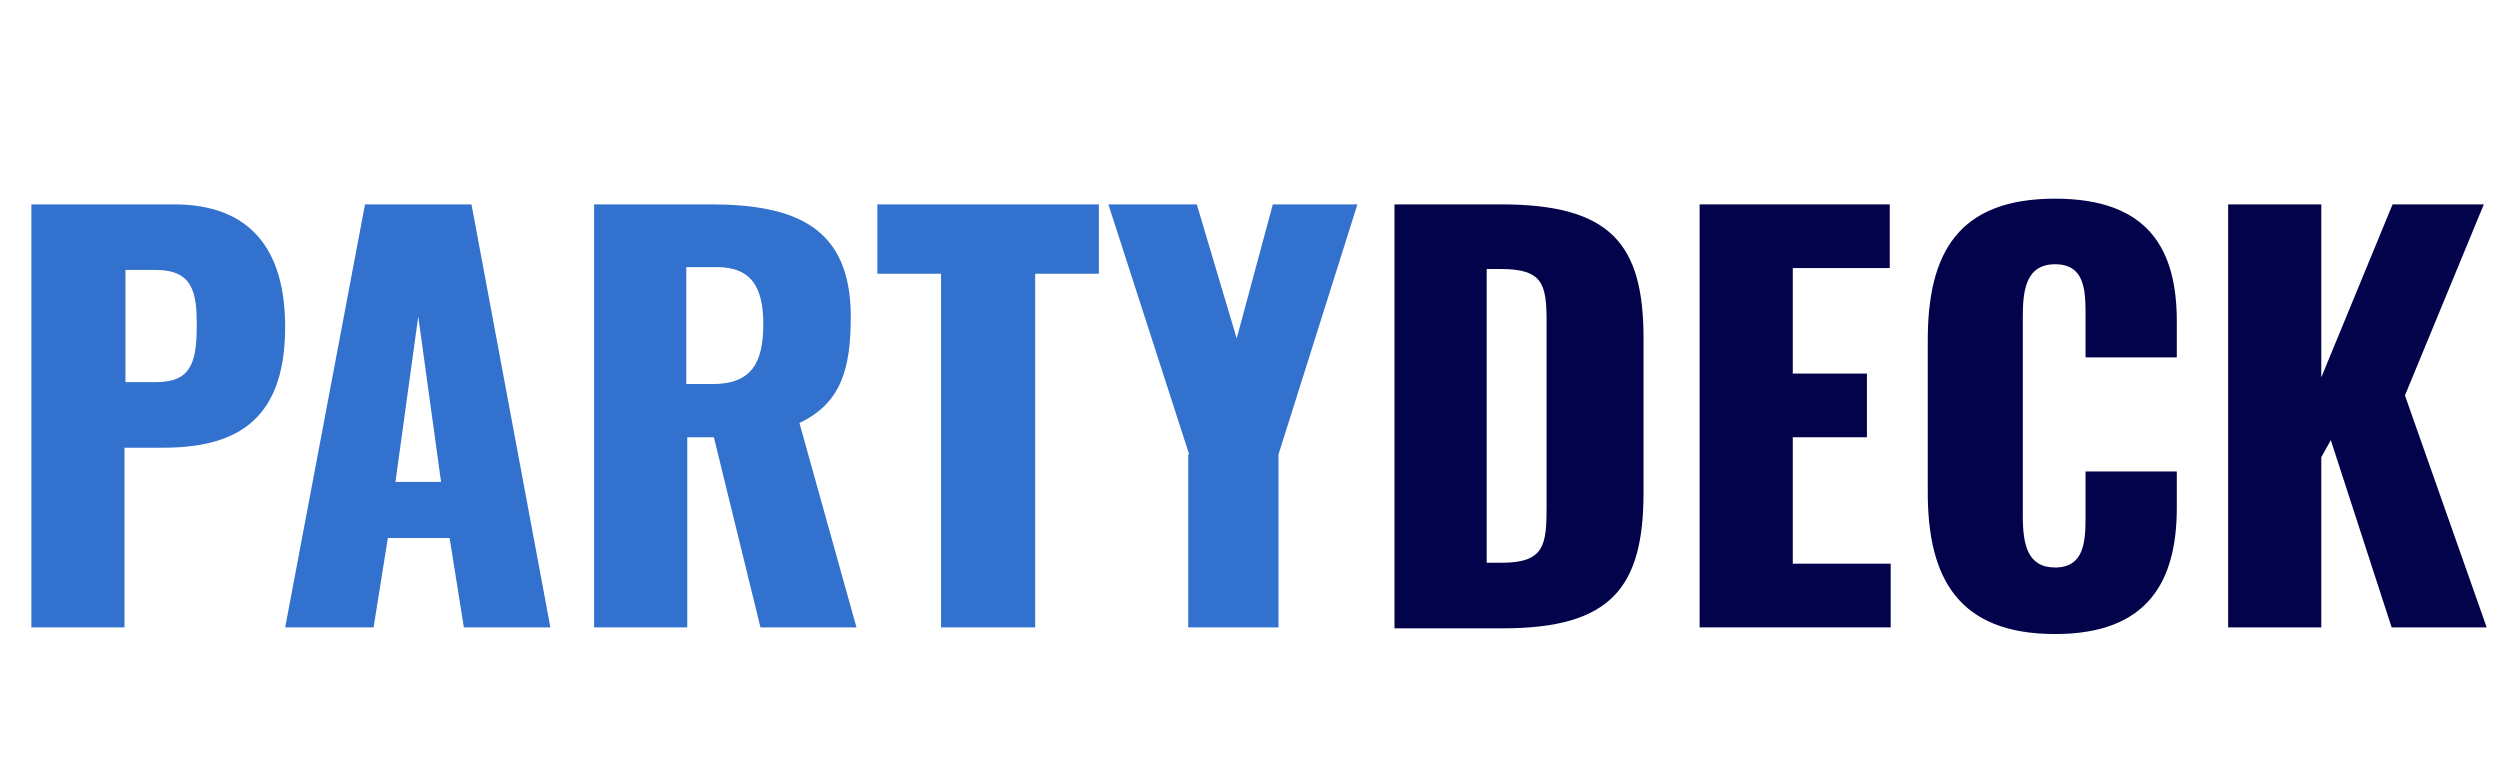
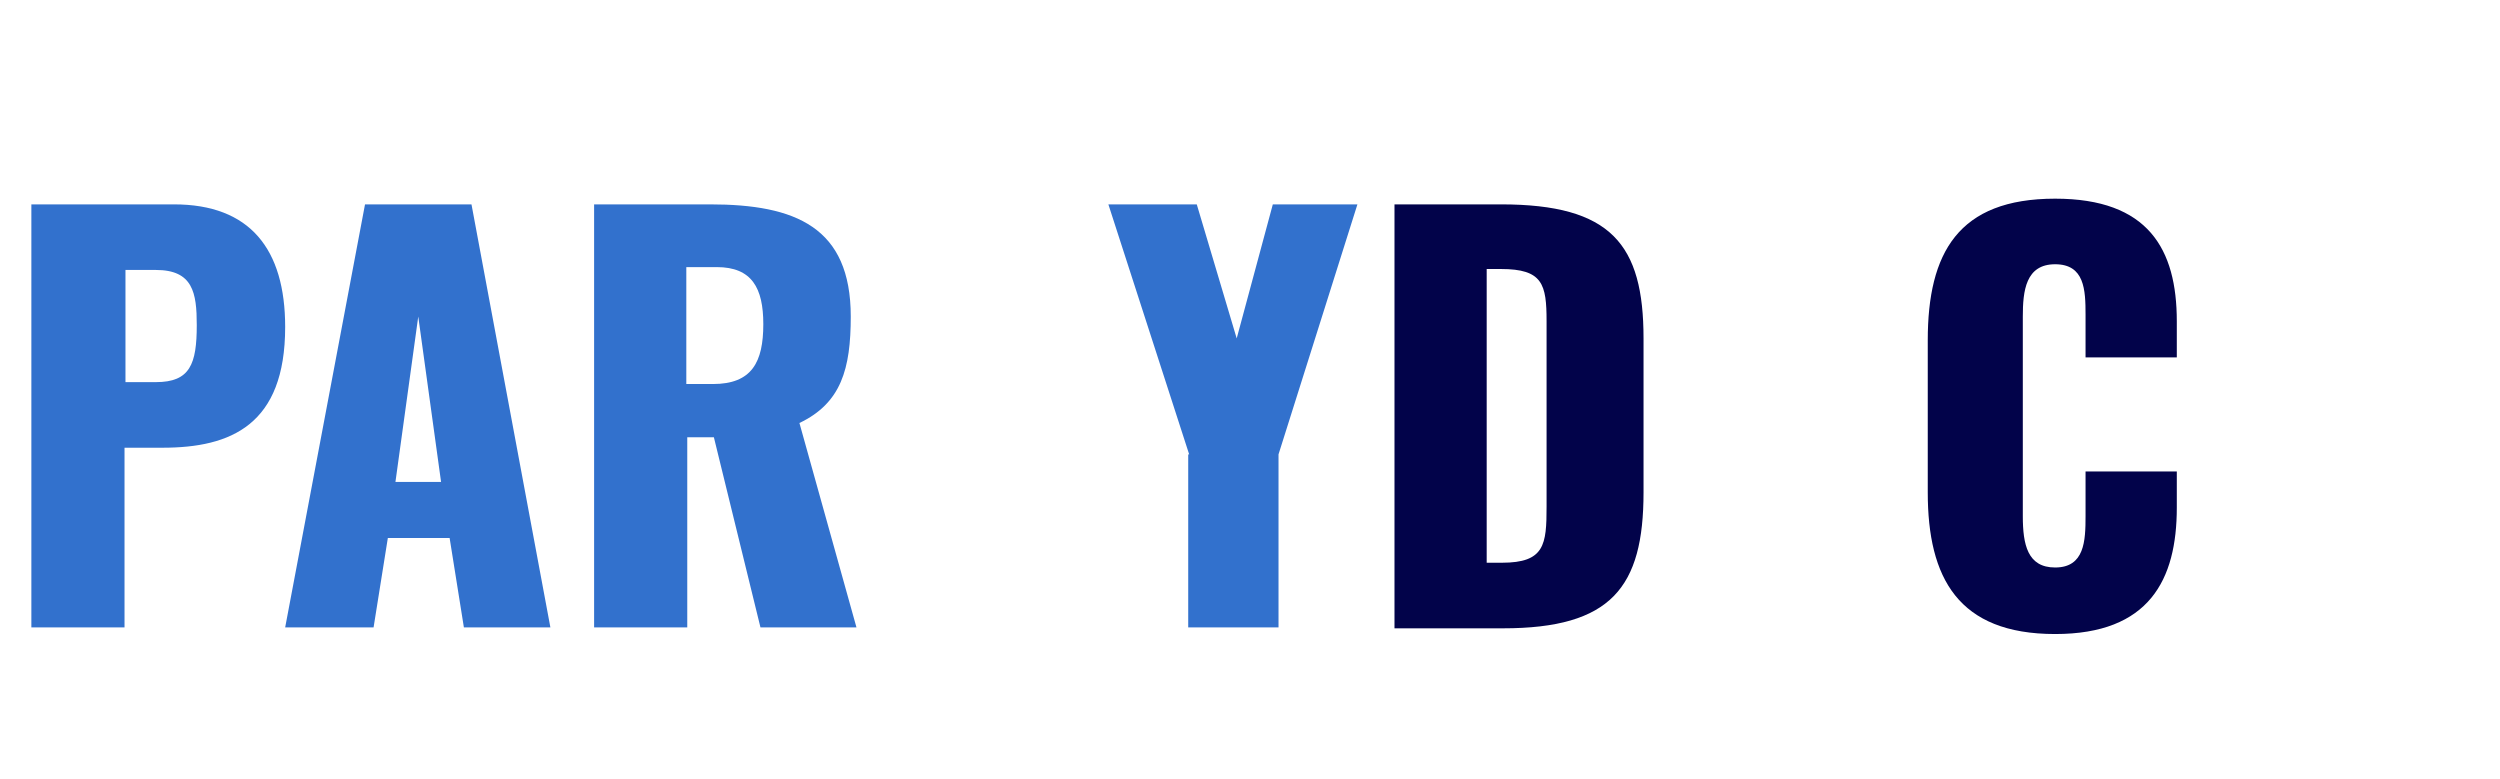
<svg xmlns="http://www.w3.org/2000/svg" enable-background="new 0 0 263 82" viewBox="0 0 263 82">
  <g enable-background="new" fill="#3271cd">
    <path d="m3.3 21.5h15c8 0 11.7 4.7 11.7 12.9 0 10.3-5.7 12.7-12.9 12.7h-4v18.9h-9.8zm13.1 18.7c3.6 0 4.3-1.9 4.3-6 0-3.4-.4-5.8-4.3-5.8h-3.2v11.8z" />
    <path d="m38.4 21.5h11.2l8.3 44.5h-9.1l-1.5-9.4h-6.5l-1.5 9.4h-9.3zm8 29.2-2.4-17.4-2.4 17.4z" />
    <path d="m62.4 21.5h12.3c9 0 14.8 2.4 14.8 11.8 0 5.5-1 9.1-5.4 11.2l6 21.5h-10.1l-4.9-20h-2.8v20h-9.8v-44.5zm12.6 18.9c4.1 0 5.3-2.3 5.3-6.3 0-3.8-1.2-6-4.9-6h-3.2v12.3z" />
-     <path d="m99 28.8h-6.7v-7.3h23.3v7.3h-6.7v37.2h-9.9z" />
    <path d="m125.1 47.8-8.5-26.3h9.3l4.2 14.1 3.8-14.1h8.9l-8.3 26.3v18.2h-9.5v-18.2z" />
  </g>
  <g enable-background="new" fill="#02034a">
    <path d="m146.6 21.5h11.3c11.6 0 15 4.2 15 14.1v16.2c0 10-3.4 14.3-14.8 14.3h-11.4v-44.6zm11.4 37.7c4.5 0 4.7-1.9 4.7-5.9v-19.5c0-3.9-.4-5.5-4.8-5.5h-1.5v30.9z" />
-     <path d="m178.8 21.5h20v6.7h-10.2v11.1h7.8v6.7h-7.8v13.3h10.3v6.7h-20.1z" />
    <path d="m202.8 51.8v-16c0-9.2 3.2-14.9 13.4-14.9 9.8 0 12.8 5.3 12.8 12.9v3.8h-9.6v-4.5c0-2.6-.1-5.3-3.2-5.3s-3.4 2.8-3.4 5.5v21c0 3 .5 5.4 3.4 5.4 3.1 0 3.2-2.8 3.2-5.4v-4.7h9.6v3.8c0 7.6-2.9 13.3-12.8 13.3-10.2 0-13.4-5.9-13.4-14.9z" />
-     <path d="m234.4 21.5h9.8v18.2l7.5-18.2h9.6l-8.3 20.1 8.6 24.4h-10l-6.4-19.7-1 1.8v17.9h-9.8z" />
  </g>
</svg>